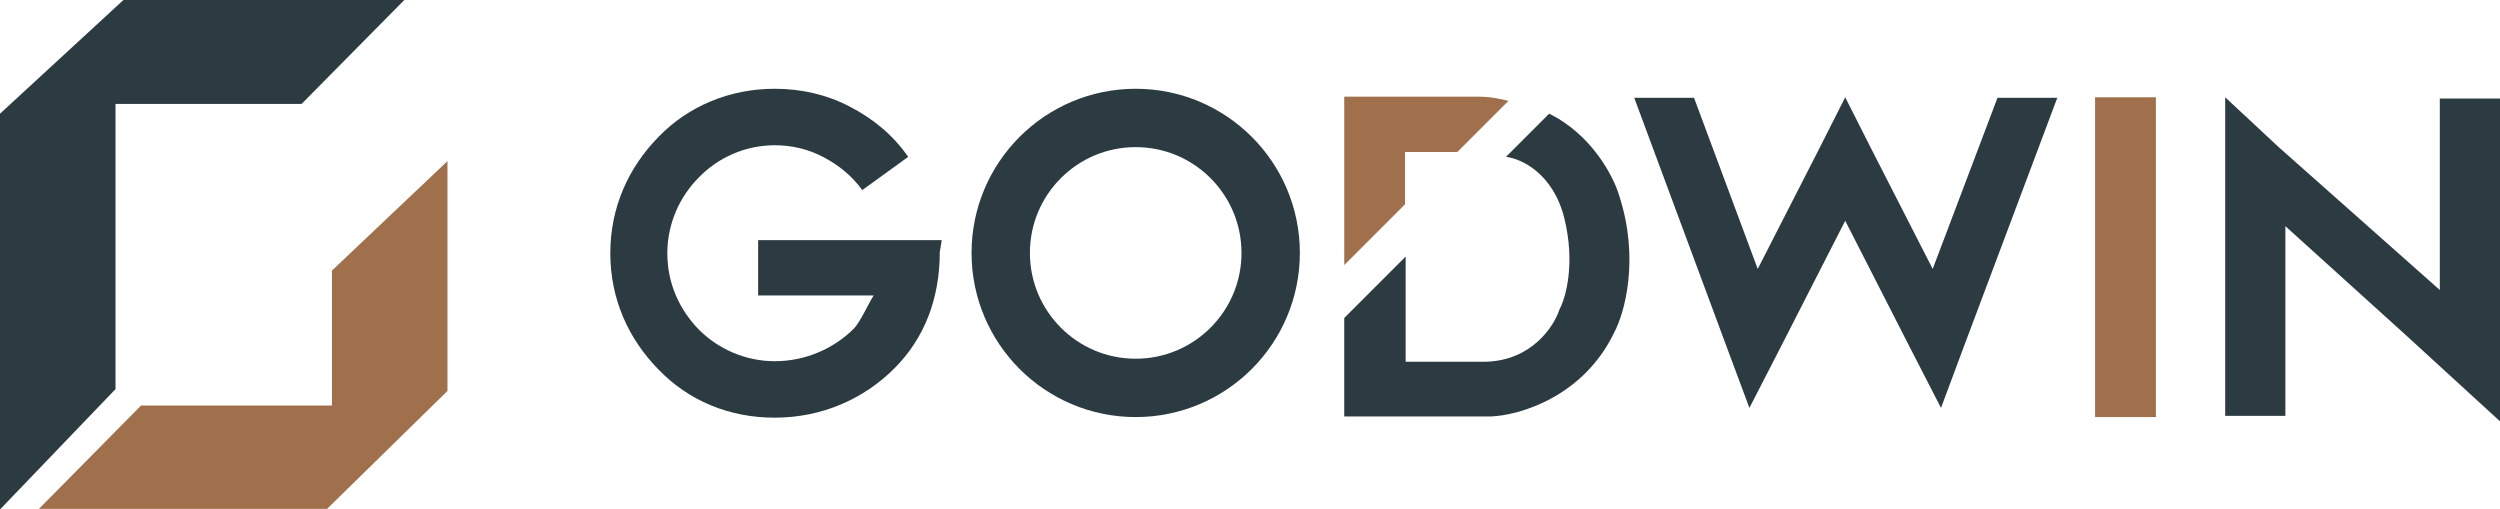
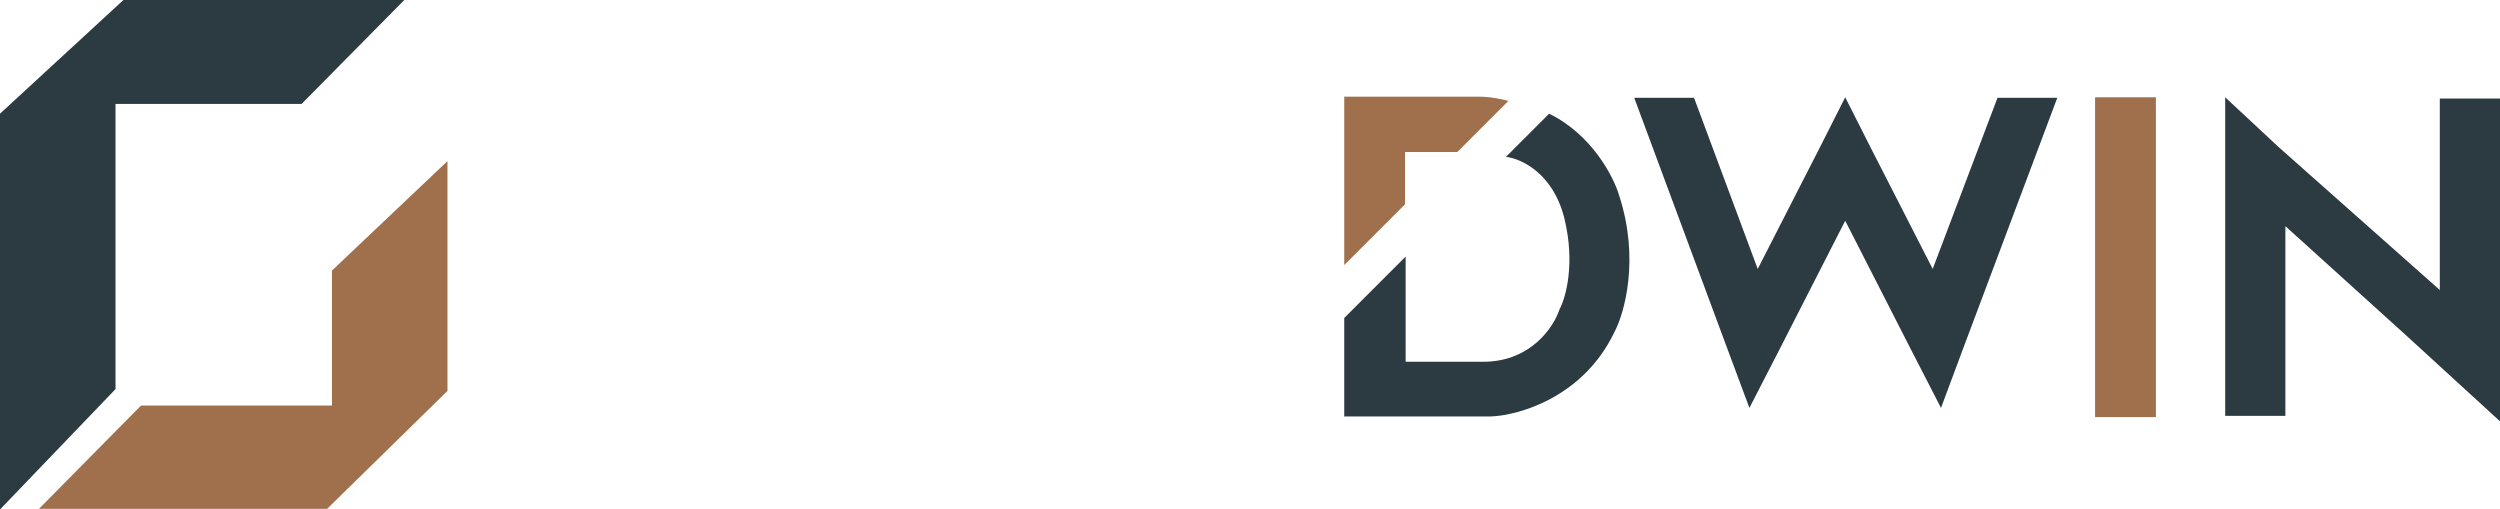
<svg xmlns="http://www.w3.org/2000/svg" width="2056" height="419" viewBox="0 0 2056 419" fill="none">
  <path d="M101.5 0H332.5L248 85.5H95V320L0 419V93.5L101.5 0Z" fill="#2C3B42" />
  <path d="M116 333.5L32 418.5H269L368 321.5V132.5L273 222.5V333.5H116Z" fill="#9F704B" />
-   <path d="M623.5 243H718.5C714.857 248.465 707.289 265.172 702.28 270.182C685.886 286.575 662.662 297.049 637.16 297.049C613.025 297.049 590.711 287.031 574.772 271.092C558.834 254.698 548.816 233.295 548.816 208.249C548.816 184.114 558.834 161.8 574.772 145.862C590.711 129.468 613.025 119.449 637.16 119.449C651.277 119.449 664.939 122.637 677.689 129.468C690.44 136.298 700.914 144.951 709.111 156.335L746.908 129.012C734.612 111.252 718.219 97.591 698.637 87.572C680.422 78.009 659.474 73 637.16 73C600.274 73 566.12 87.117 541.529 112.618C516.939 137.665 501.911 170.452 501.911 208.249C501.911 246.046 516.939 278.834 541.529 303.88C566.12 329.382 599.363 343.498 637.16 343.498C675.412 343.498 710.022 328.471 735.523 302.969C760.569 277.923 772.865 245.135 772.865 207.338L774.5 197.5H623.5V243Z" fill="#2C3B42" />
-   <circle cx="934" cy="208" r="111" stroke="#2C3B42" stroke-width="48" />
  <path d="M1105.5 218V80V79.5H1216.5C1226.1 79.5 1236.5 81.833 1240.5 83L1198.5 125H1155.5V168L1105.5 218Z" fill="#9F704B" />
  <path d="M1105.5 261.5L1156 211V297.5H1221.5C1259.5 296.7 1278 268.5 1282.5 254.5C1287.67 245 1295.7 216.7 1286.5 179.5C1277.3 142.3 1250.67 130.333 1238.5 129L1274 93.5C1309.2 110.7 1327 145.333 1331.5 160.5C1348.7 212.9 1336 257.667 1327.5 273.5C1301.9 326.7 1249.17 341.667 1226 342.5H1105.5V261.5Z" fill="#2C3B42" />
  <path d="M1642.73 80.455L1589.45 221.169L1538.45 121.44L1517.5 80L1496.55 121.44L1445.55 221.169L1393.18 80.455H1344L1420.05 285.378L1438.72 335.471L1463.31 287.655L1517.5 181.551L1571.69 287.655L1596.28 335.471L1614.95 285.378L1691.91 80.455H1642.73Z" fill="#2C3B42" />
  <rect x="1723" y="80" width="50" height="263" fill="#9F704B" />
  <path d="M2056 81.024V346.5L1979 276L1879.5 186V342H1830V80L1874 121L2006.5 238.5V81.024H2056Z" fill="#2C3B42" />
</svg>